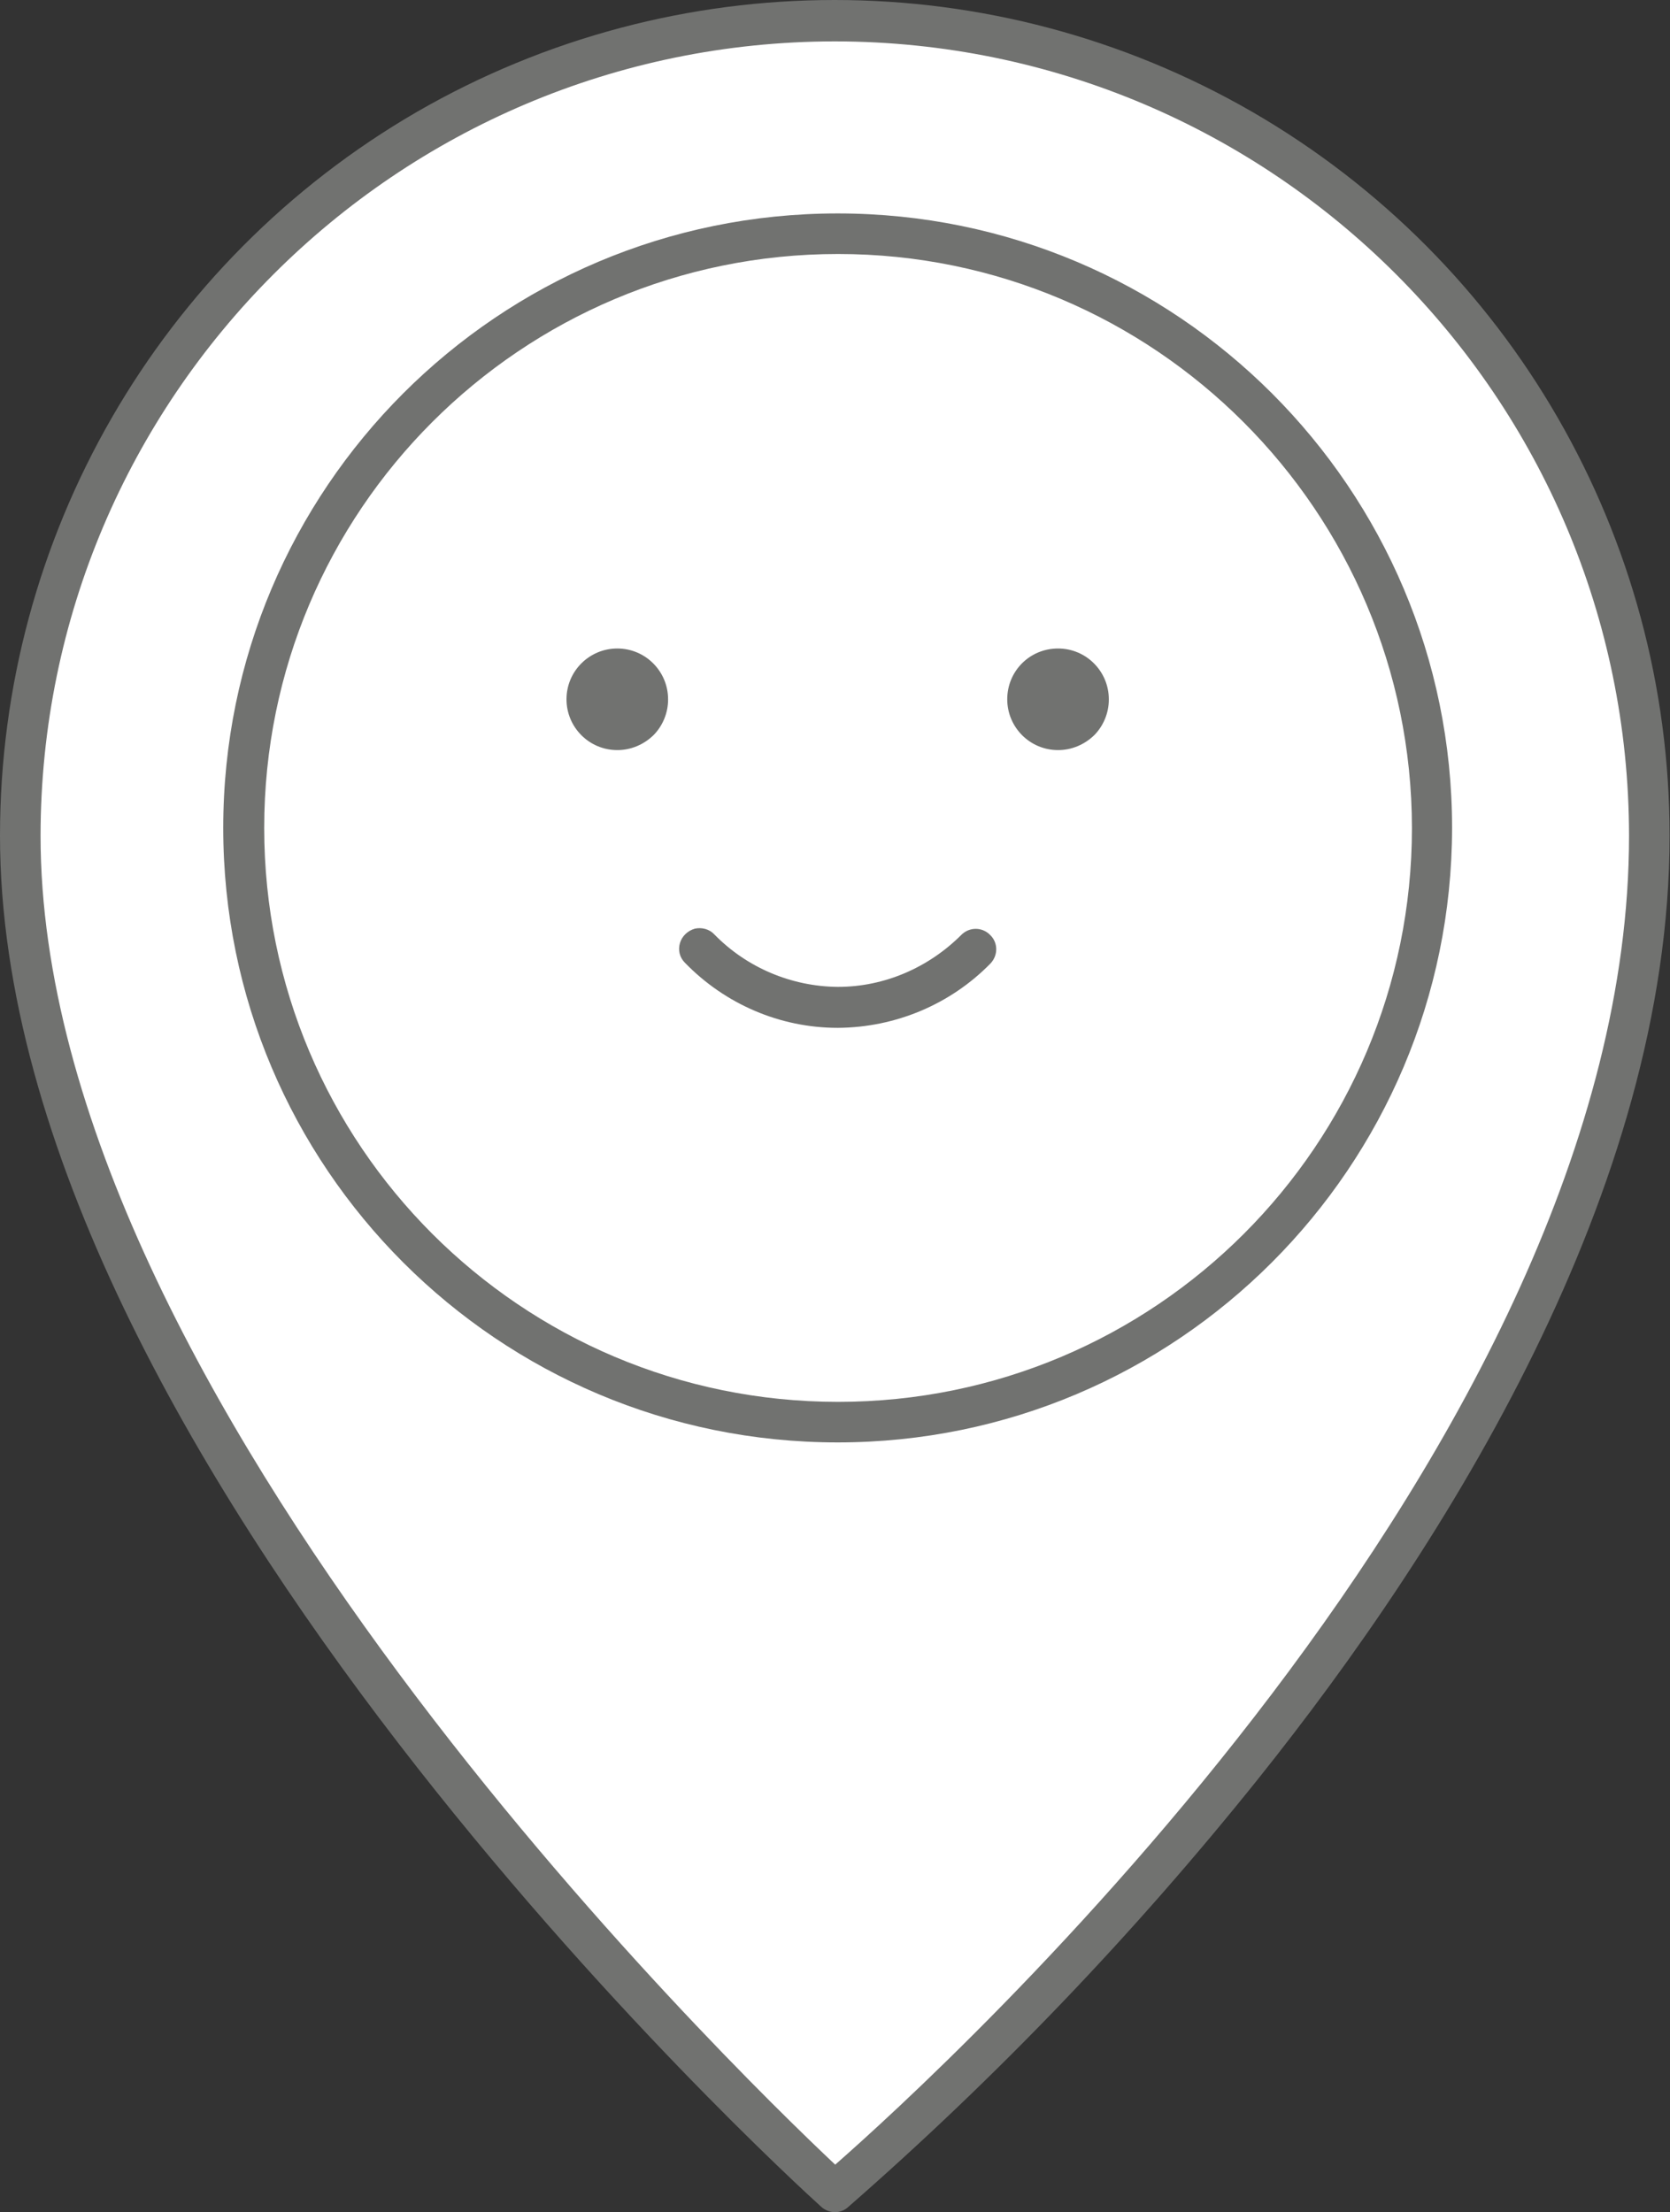
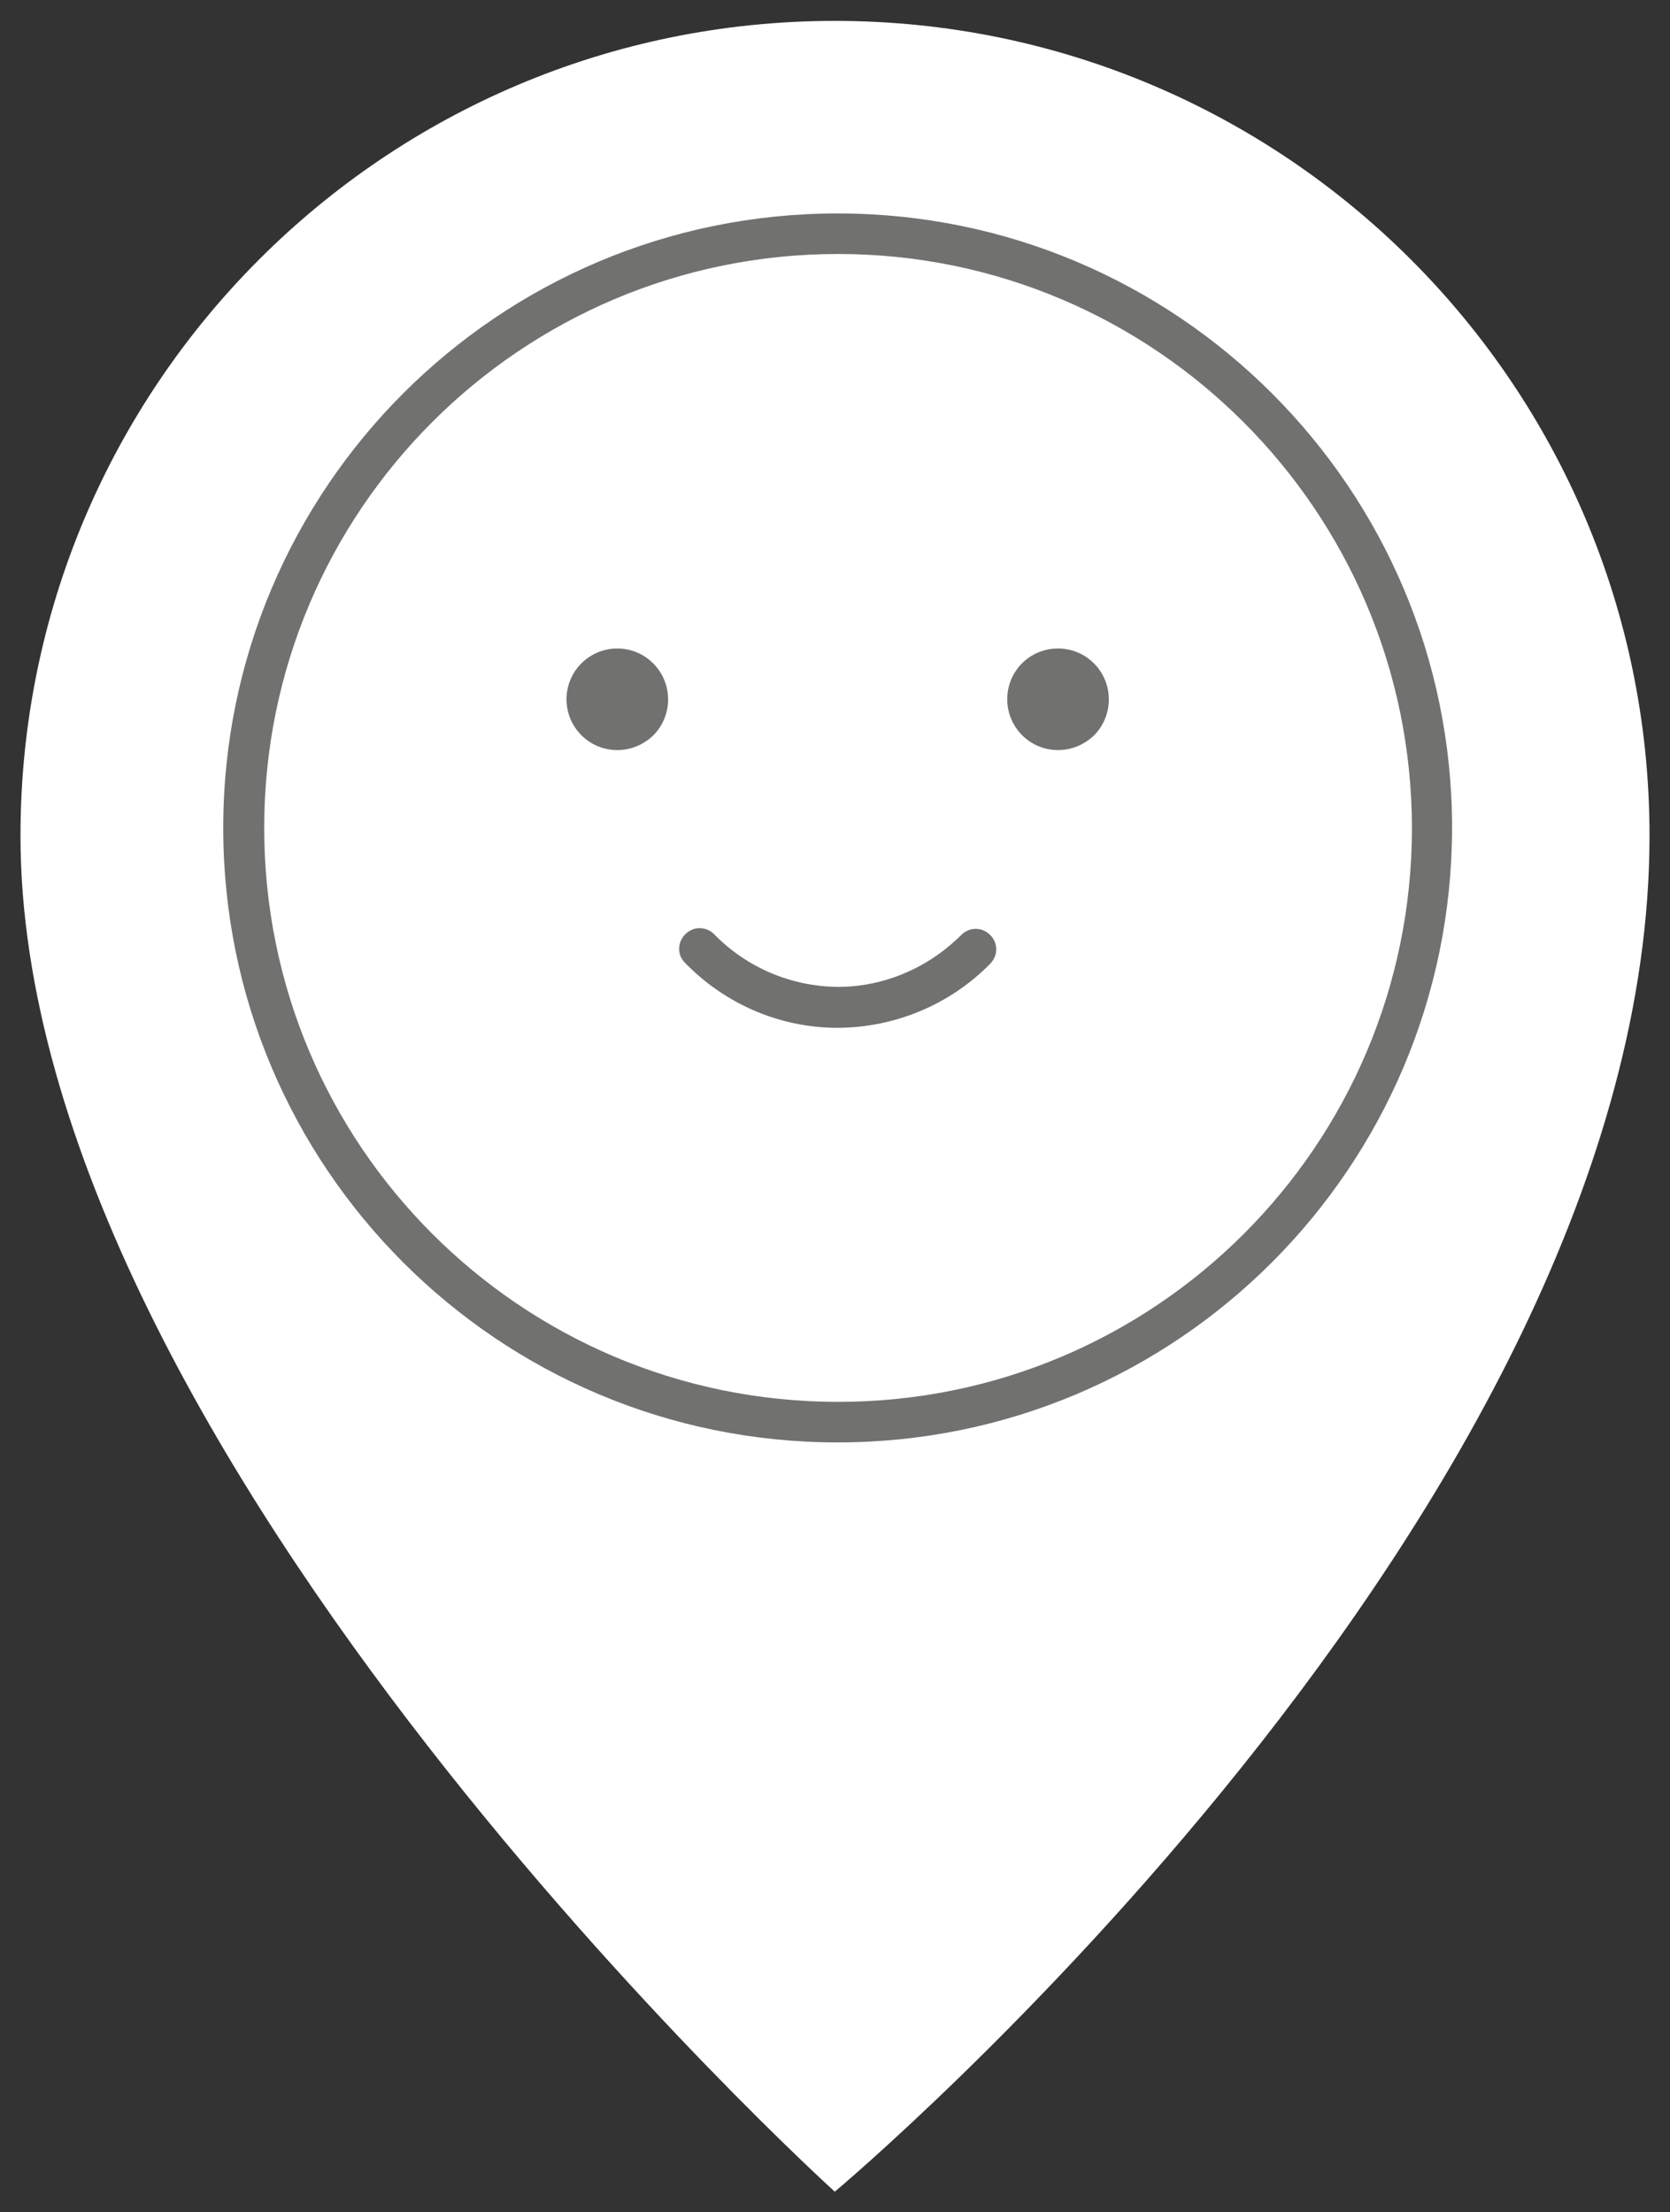
<svg xmlns="http://www.w3.org/2000/svg" id="Livello_1" data-name="Livello 1" viewBox="0 0 40.77 54">
  <rect x="0" y="0" width="40.77" height="54" fill="#333333" stroke="none" />
  <defs>
    <style>
      .cls-1 {
        fill: #fff;
      }

      .cls-2 {
        fill-rule: evenodd;
      }

      .cls-2, .cls-3 {
        fill: #717270;
      }
    </style>
  </defs>
  <path class="cls-1" d="M20.38,53.5S.5,35.51.5,20.4C.5,9.42,9.4.51,20.38.51s19.89,8.9,19.89,19.89c0,16.46-19.89,33.1-19.89,33.1Z" />
-   <path class="cls-2" d="M20.05,53.87c.09.08.21.13.33.13.12,0,.23-.04.32-.12,3.64-3.18,6.99-6.68,10.01-10.45,4.59-5.74,10.05-14.39,10.05-23.03,0-7.29-3.88-14.02-10.19-17.67-6.31-3.64-14.08-3.64-20.39,0C3.88,6.38,0,13.11,0,20.4,0,35.56,19.23,53.13,20.05,53.87ZM.99,20.4C1,9.7,9.68,1.02,20.38,1.01c10.7.01,19.38,8.69,19.39,19.39,0,14.88-16.79,30.17-19.38,32.44C17.84,50.44.99,34.07.99,20.4Z" />
  <circle class="cls-1" cx="20.45" cy="20.21" r="14.51" />
  <path class="cls-2" d="M5.45,20.21c0,8.29,6.72,15,15,15,8.28,0,14.99-6.72,15-15,0-8.28-6.72-15-15-15-8.29,0-15,6.72-15,15ZM6.45,20.21c0-7.74,6.27-14.01,14.01-14.01,7.73,0,14,6.28,14.01,14.01,0,7.74-6.27,14.01-14.01,14.01-7.74,0-14.01-6.27-14.01-14.01Z" />
  <path class="cls-3" d="M16.31,17.07c0-.68-.55-1.24-1.24-1.24-.68,0-1.24.55-1.24,1.24,0,.68.55,1.24,1.24,1.24.33,0,.64-.13.88-.36.23-.23.36-.55.36-.87Z" />
  <path class="cls-3" d="M27.07,17.07c0-.68-.55-1.24-1.24-1.24s-1.24.55-1.24,1.24c0,.68.55,1.24,1.24,1.24.33,0,.64-.13.88-.36.23-.23.36-.55.36-.87Z" />
  <path class="cls-3" d="M20.47,25.09h-.02c-1.41,0-2.75-.58-3.73-1.59-.13-.13-.17-.31-.12-.48.05-.17.19-.3.36-.35.17-.04.36.01.48.14.79.81,1.88,1.27,3.01,1.28h.01c1.13,0,2.21-.47,3.01-1.27.19-.19.5-.2.7,0,.2.19.2.5.01.7-.98,1-2.32,1.56-3.72,1.57Z" />
</svg>